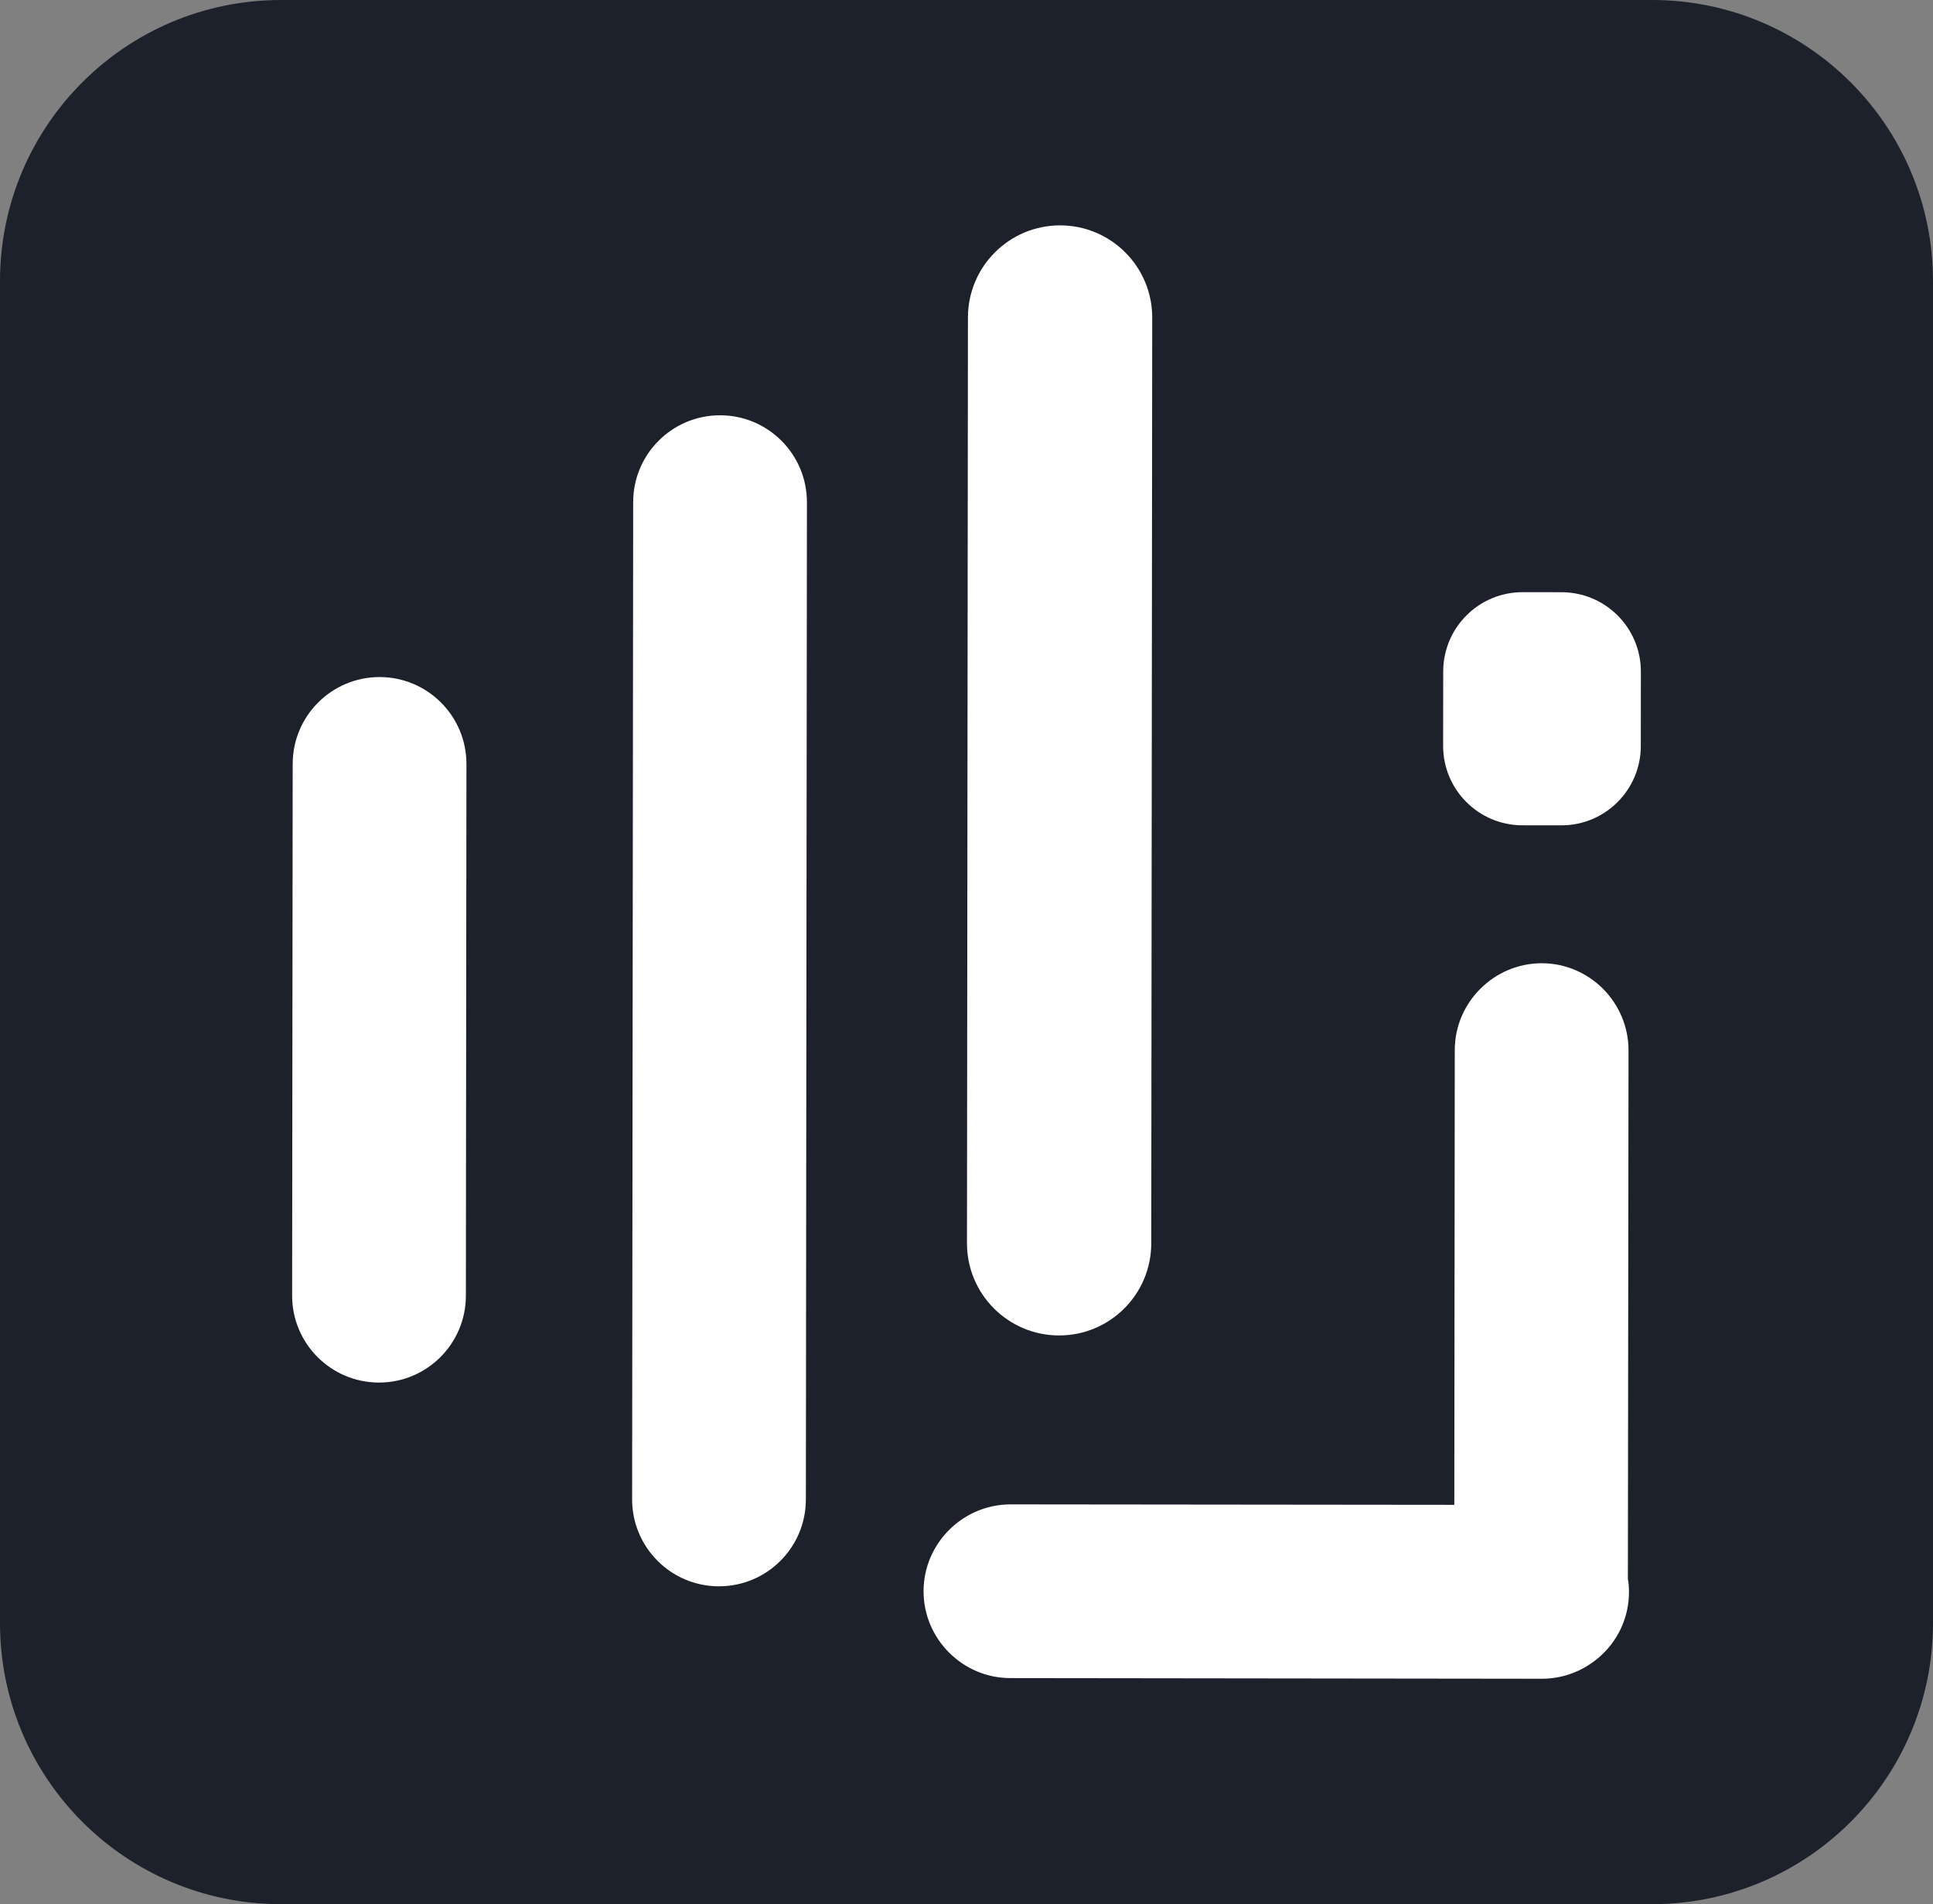
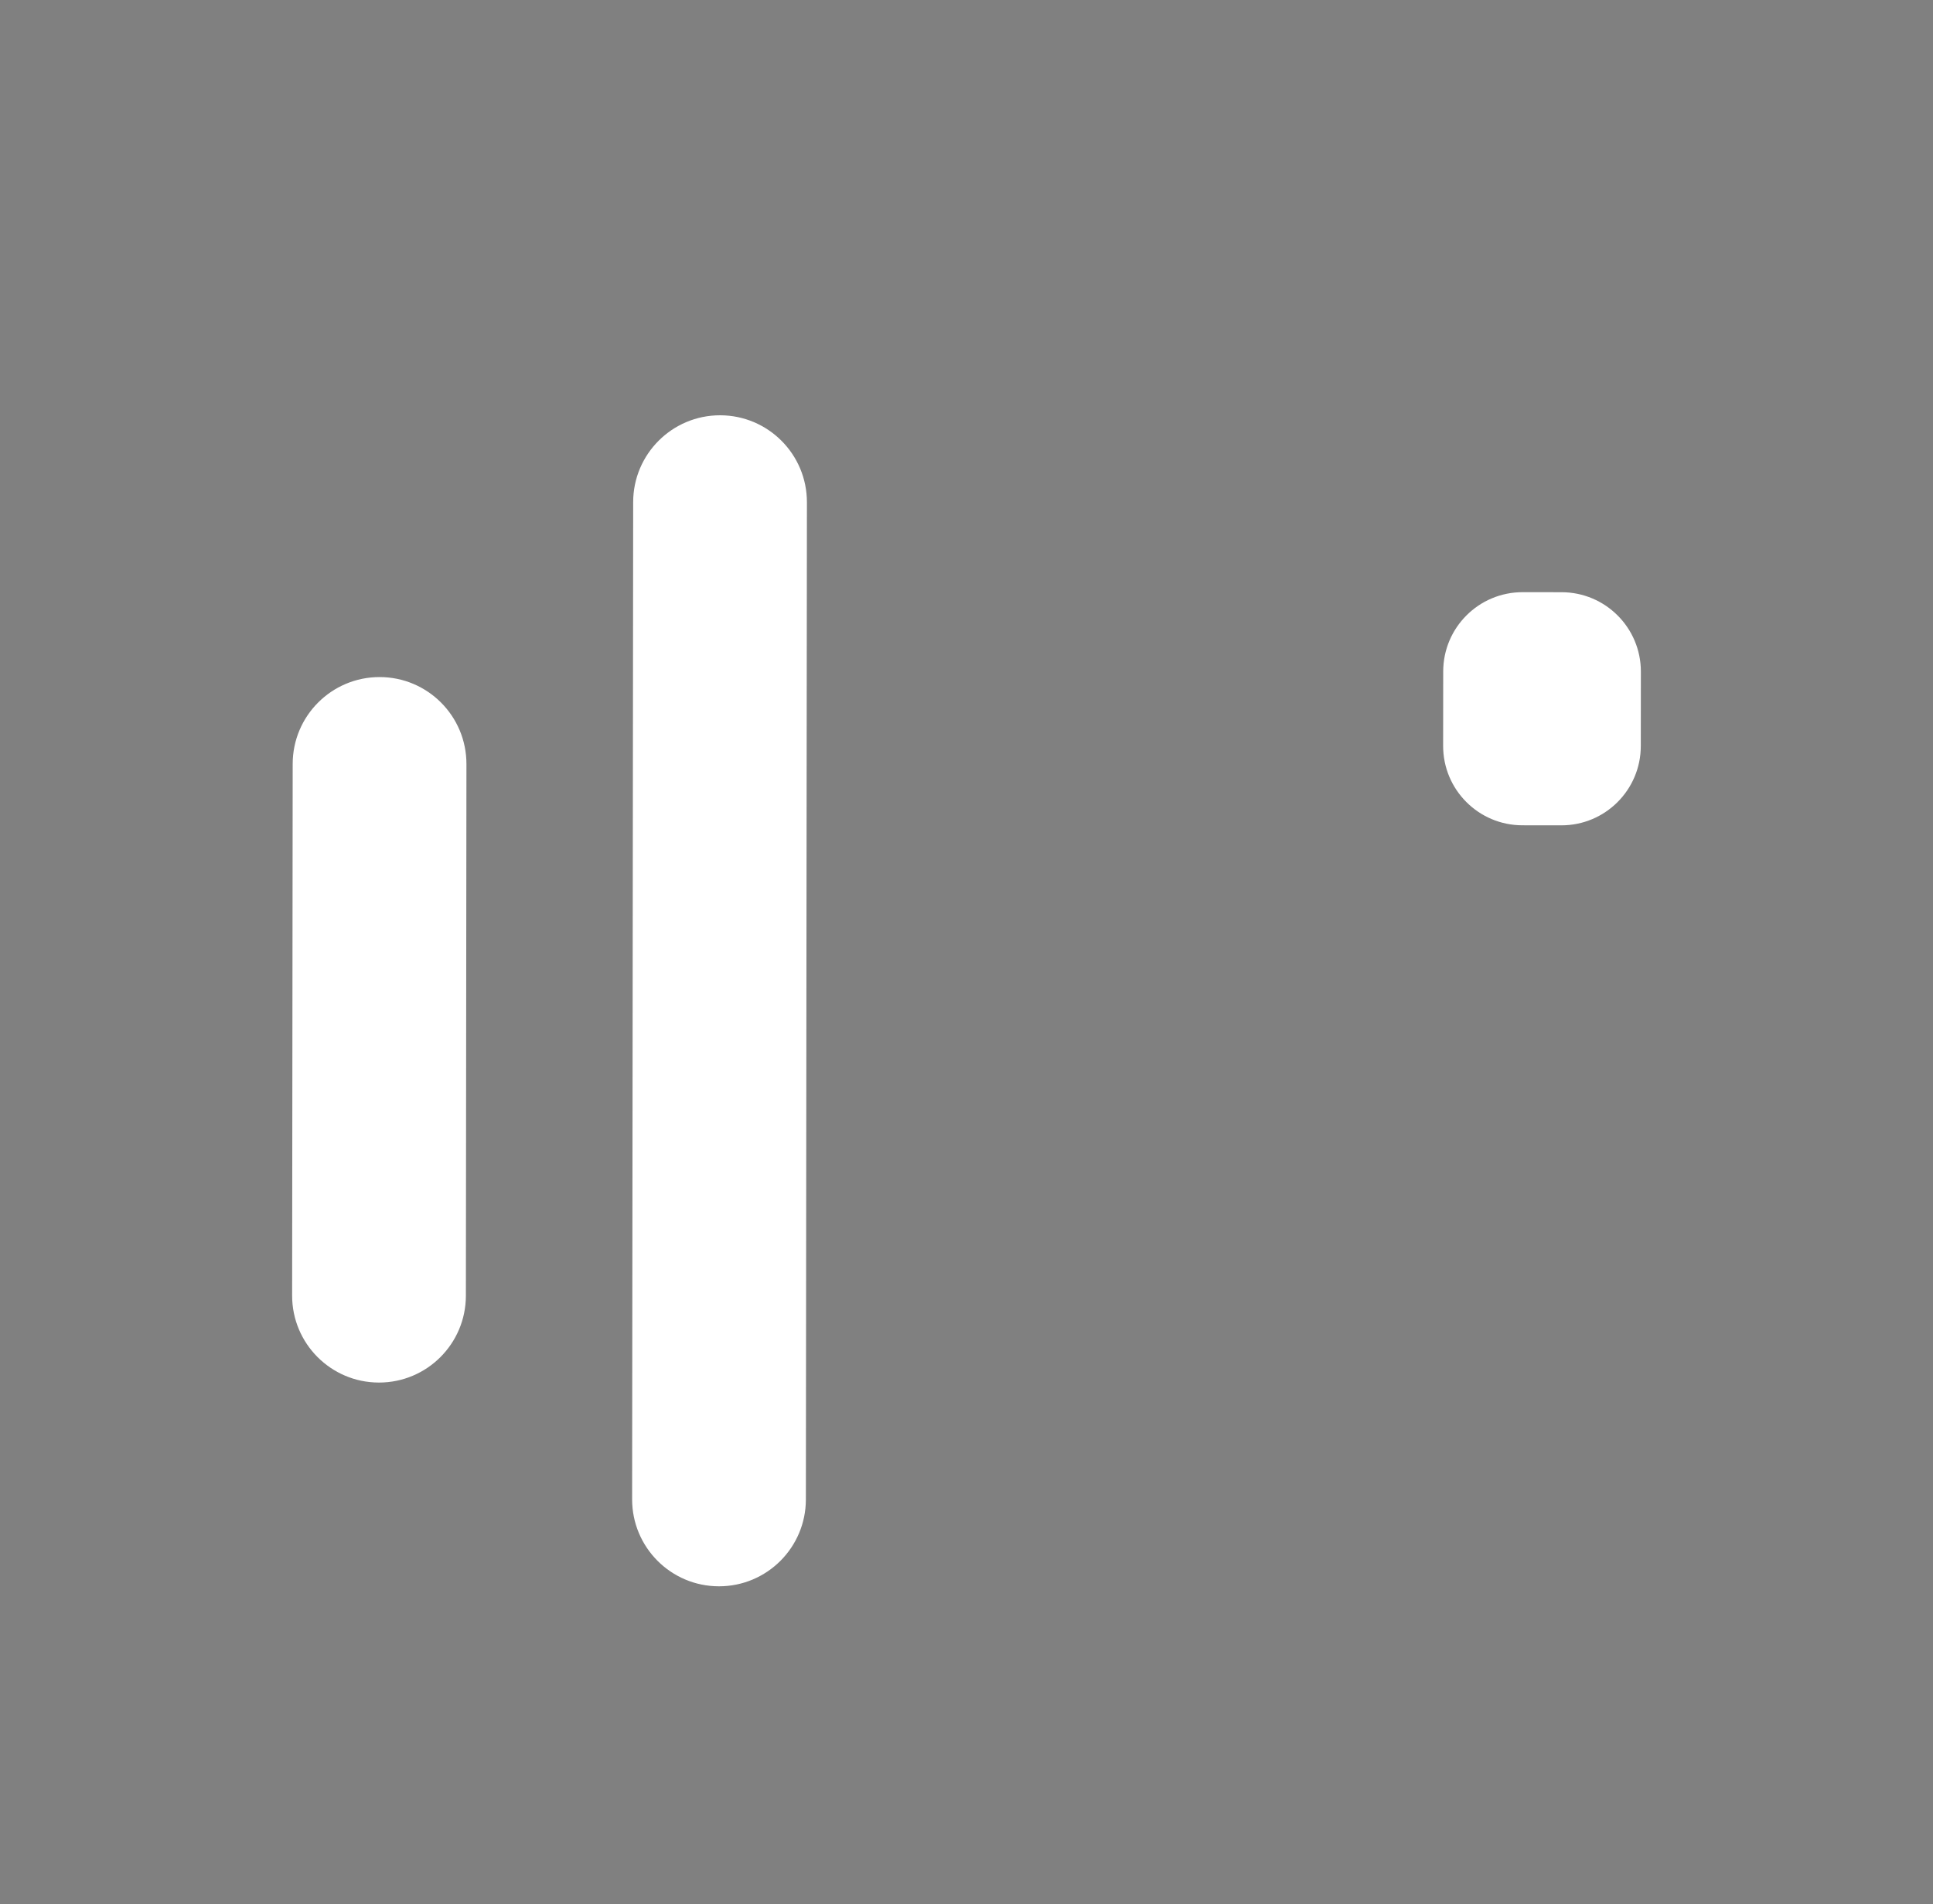
<svg xmlns="http://www.w3.org/2000/svg" data-bbox="0 0 299.15 294.63" viewBox="0 0 299.15 294.63" data-type="color">
  <rect x="0" y="0" width="299.15" height="294.63" fill="#808080" stroke="none" />
  <g>
-     <path fill="#1c212b" d="M299.15 43.49v207.65c0 24.019-19.471 43.49-43.49 43.49H43.49C19.471 294.63 0 275.159 0 251.14V43.49C0 19.471 19.471 0 43.49 0h212.17c24.019 0 43.49 19.471 43.49 43.49z" data-color="1" />
    <path fill="#ffffff" d="m124.879 77.72-.162 154.29c-.008 7.429-6.034 13.444-13.46 13.436-7.424-.007-13.438-6.036-13.43-13.464l.162-154.29c.007-7.428 6.034-13.443 13.459-13.435 7.425.007 13.438 6.036 13.43 13.464z" data-color="2" />
    <path fill="#ffffff" d="m72.186 118.225-.086 82.26c-.008 7.428-6.034 13.444-13.459 13.436-7.425-.007-13.439-6.036-13.431-13.464l.086-82.26c.008-7.428 6.034-13.443 13.46-13.436 7.424.008 13.438 6.036 13.43 13.464z" data-color="2" />
-     <path d="M252.1 246.33c0 3.7-1.51 7.06-3.96 9.48-2.45 2.42-5.81 3.94-9.51 3.94l-82.26-.1c-7.39 0-13.44-6.05-13.44-13.44s6.07-13.44 13.47-13.44l68.67.07.07-70.36c0-7.39 6.07-13.44 13.47-13.44 3.7 0 7.06 1.54 9.48 3.96 2.42 2.45 3.94 5.81 3.94 9.51l-.1 81.78c.12.65.17 1.34.17 2.04Z" fill="#ffffff" data-color="2" />
-     <path fill="#ffffff" d="m178.318 49.147-.15 143.24c-.008 7.876-6.398 14.253-14.274 14.245-7.876-.009-14.254-6.4-14.246-14.275l.15-143.24c.009-7.876 6.4-14.254 14.275-14.245 7.876.008 14.254 6.399 14.245 14.275z" data-color="2" />
    <path fill="#ffffff" d="m253.941 103.926-.012 11.51c-.007 6.782-5.51 12.274-12.293 12.267l-6.03-.006c-6.782-.007-12.274-5.511-12.267-12.293l.012-11.51c.007-6.782 5.51-12.274 12.293-12.267l6.03.006c6.782.007 12.274 5.51 12.267 12.293z" data-color="2" />
  </g>
</svg>